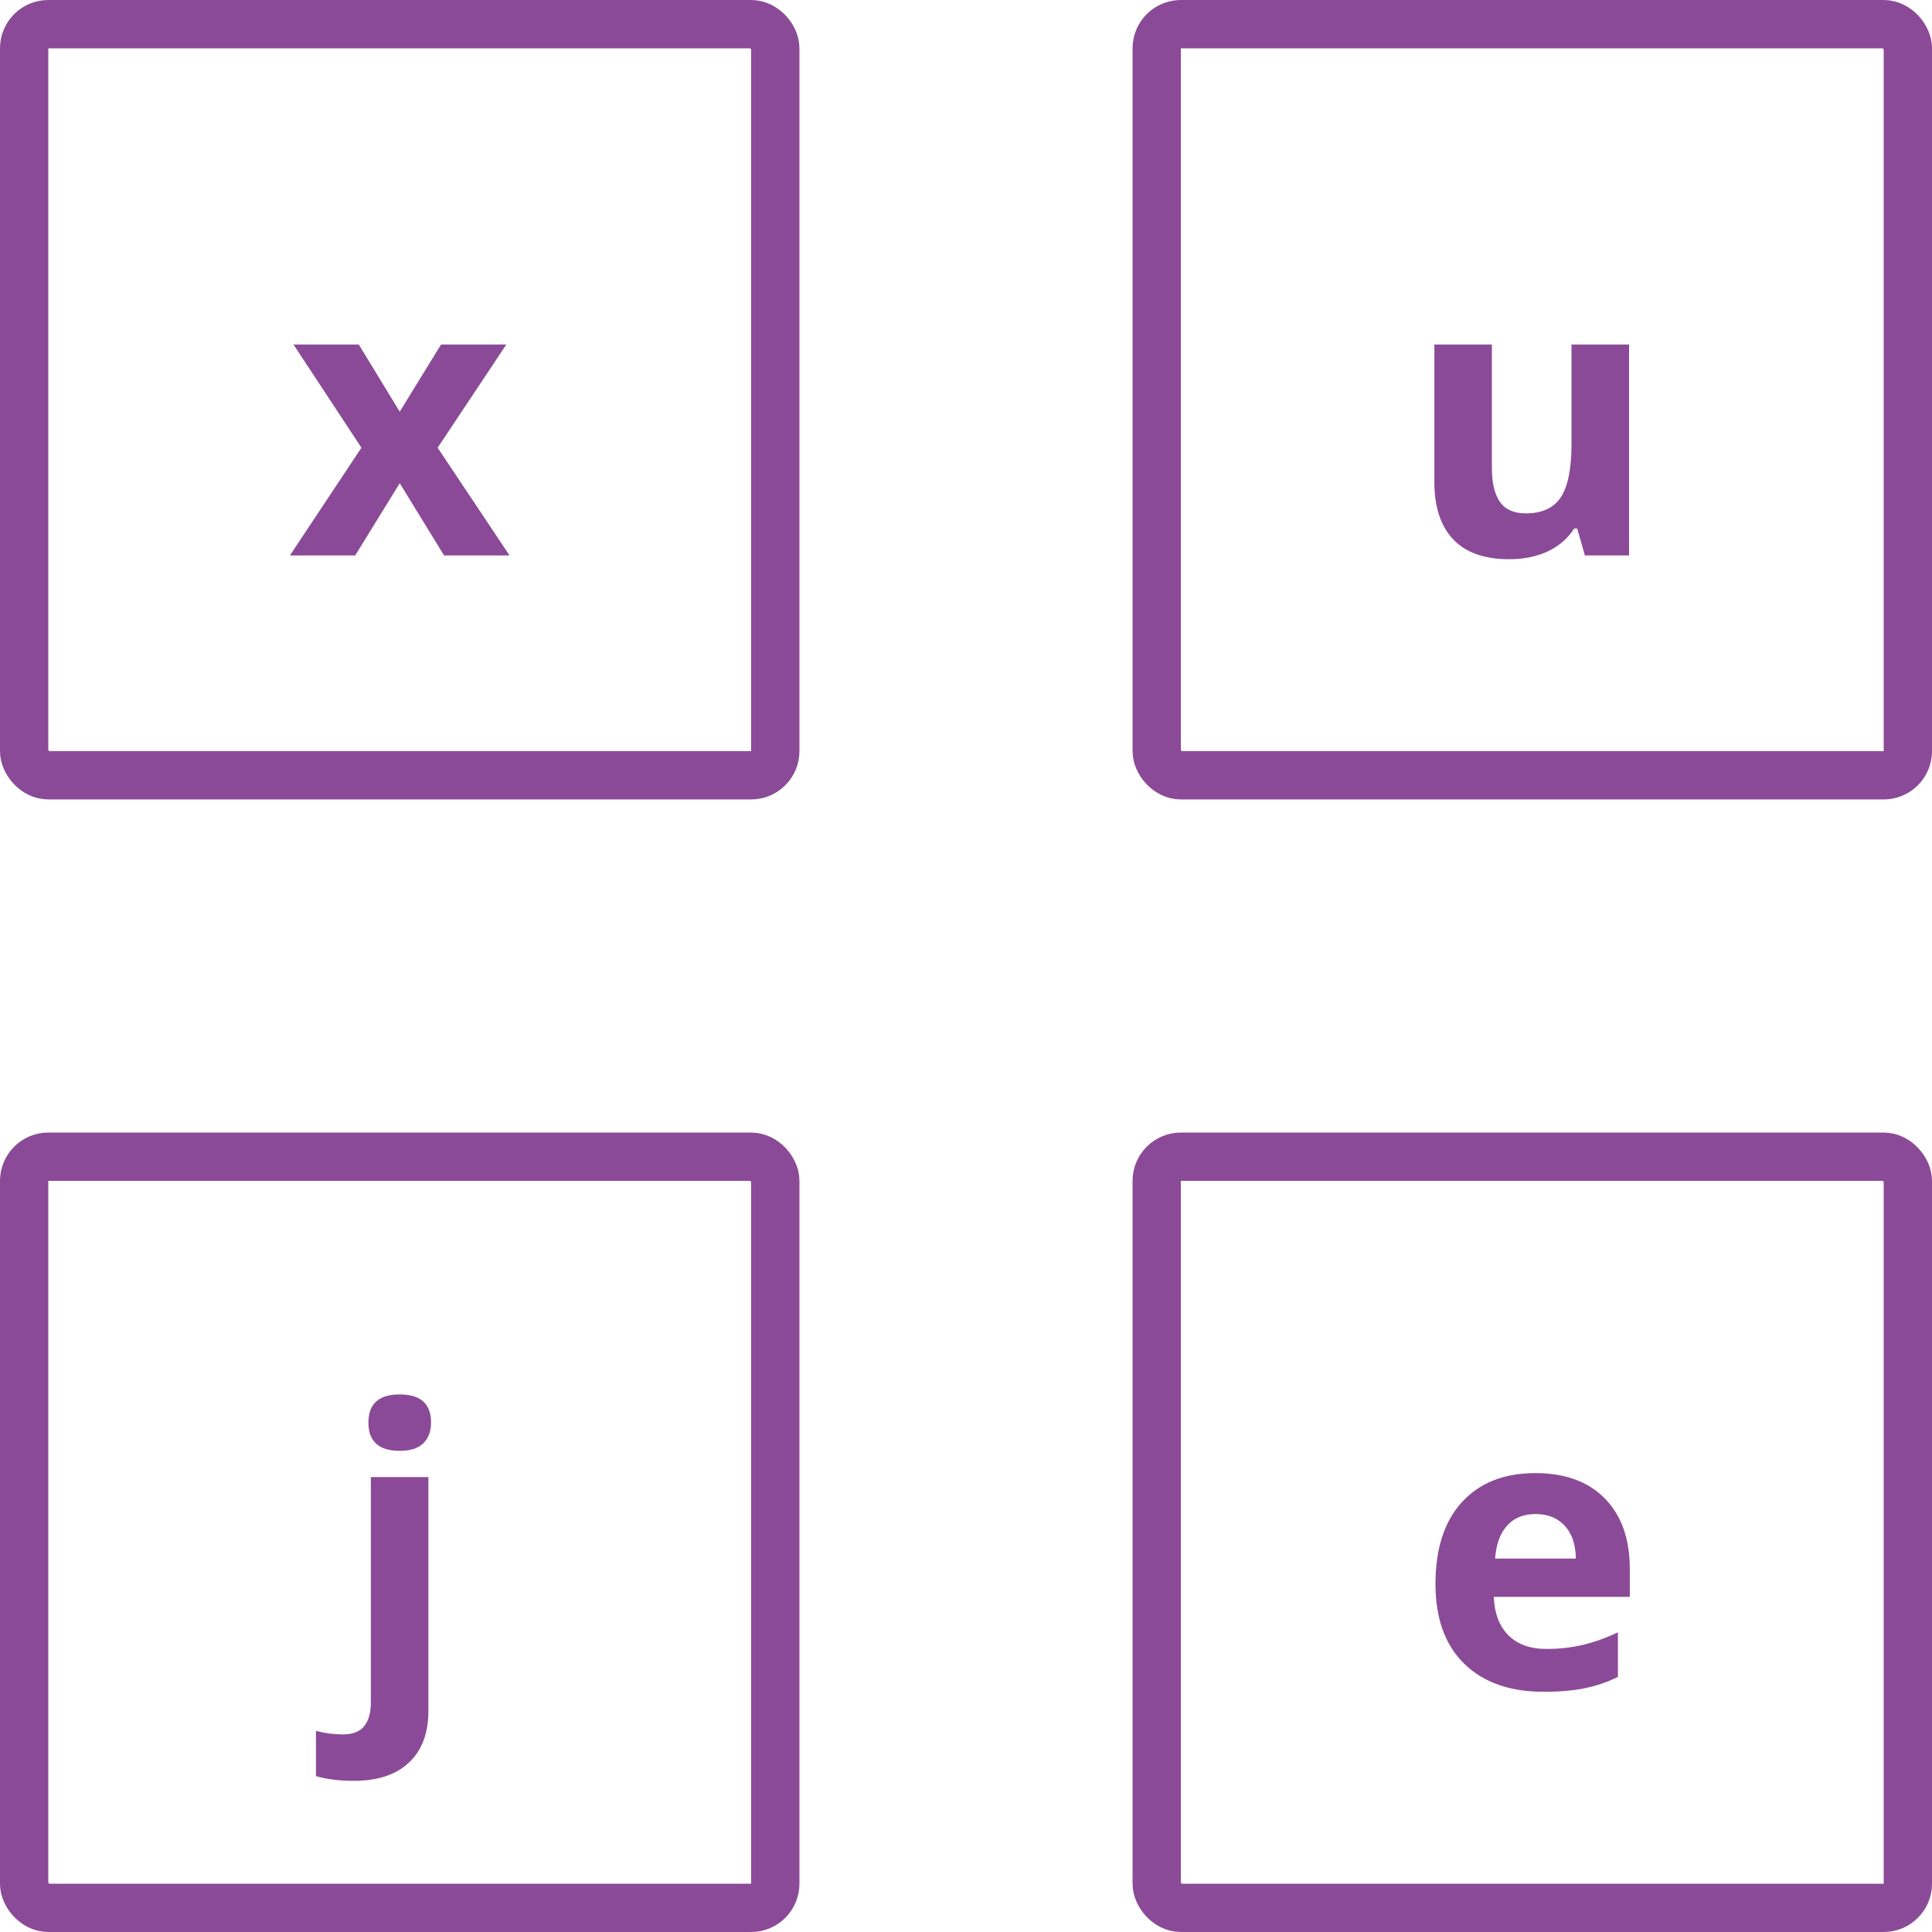
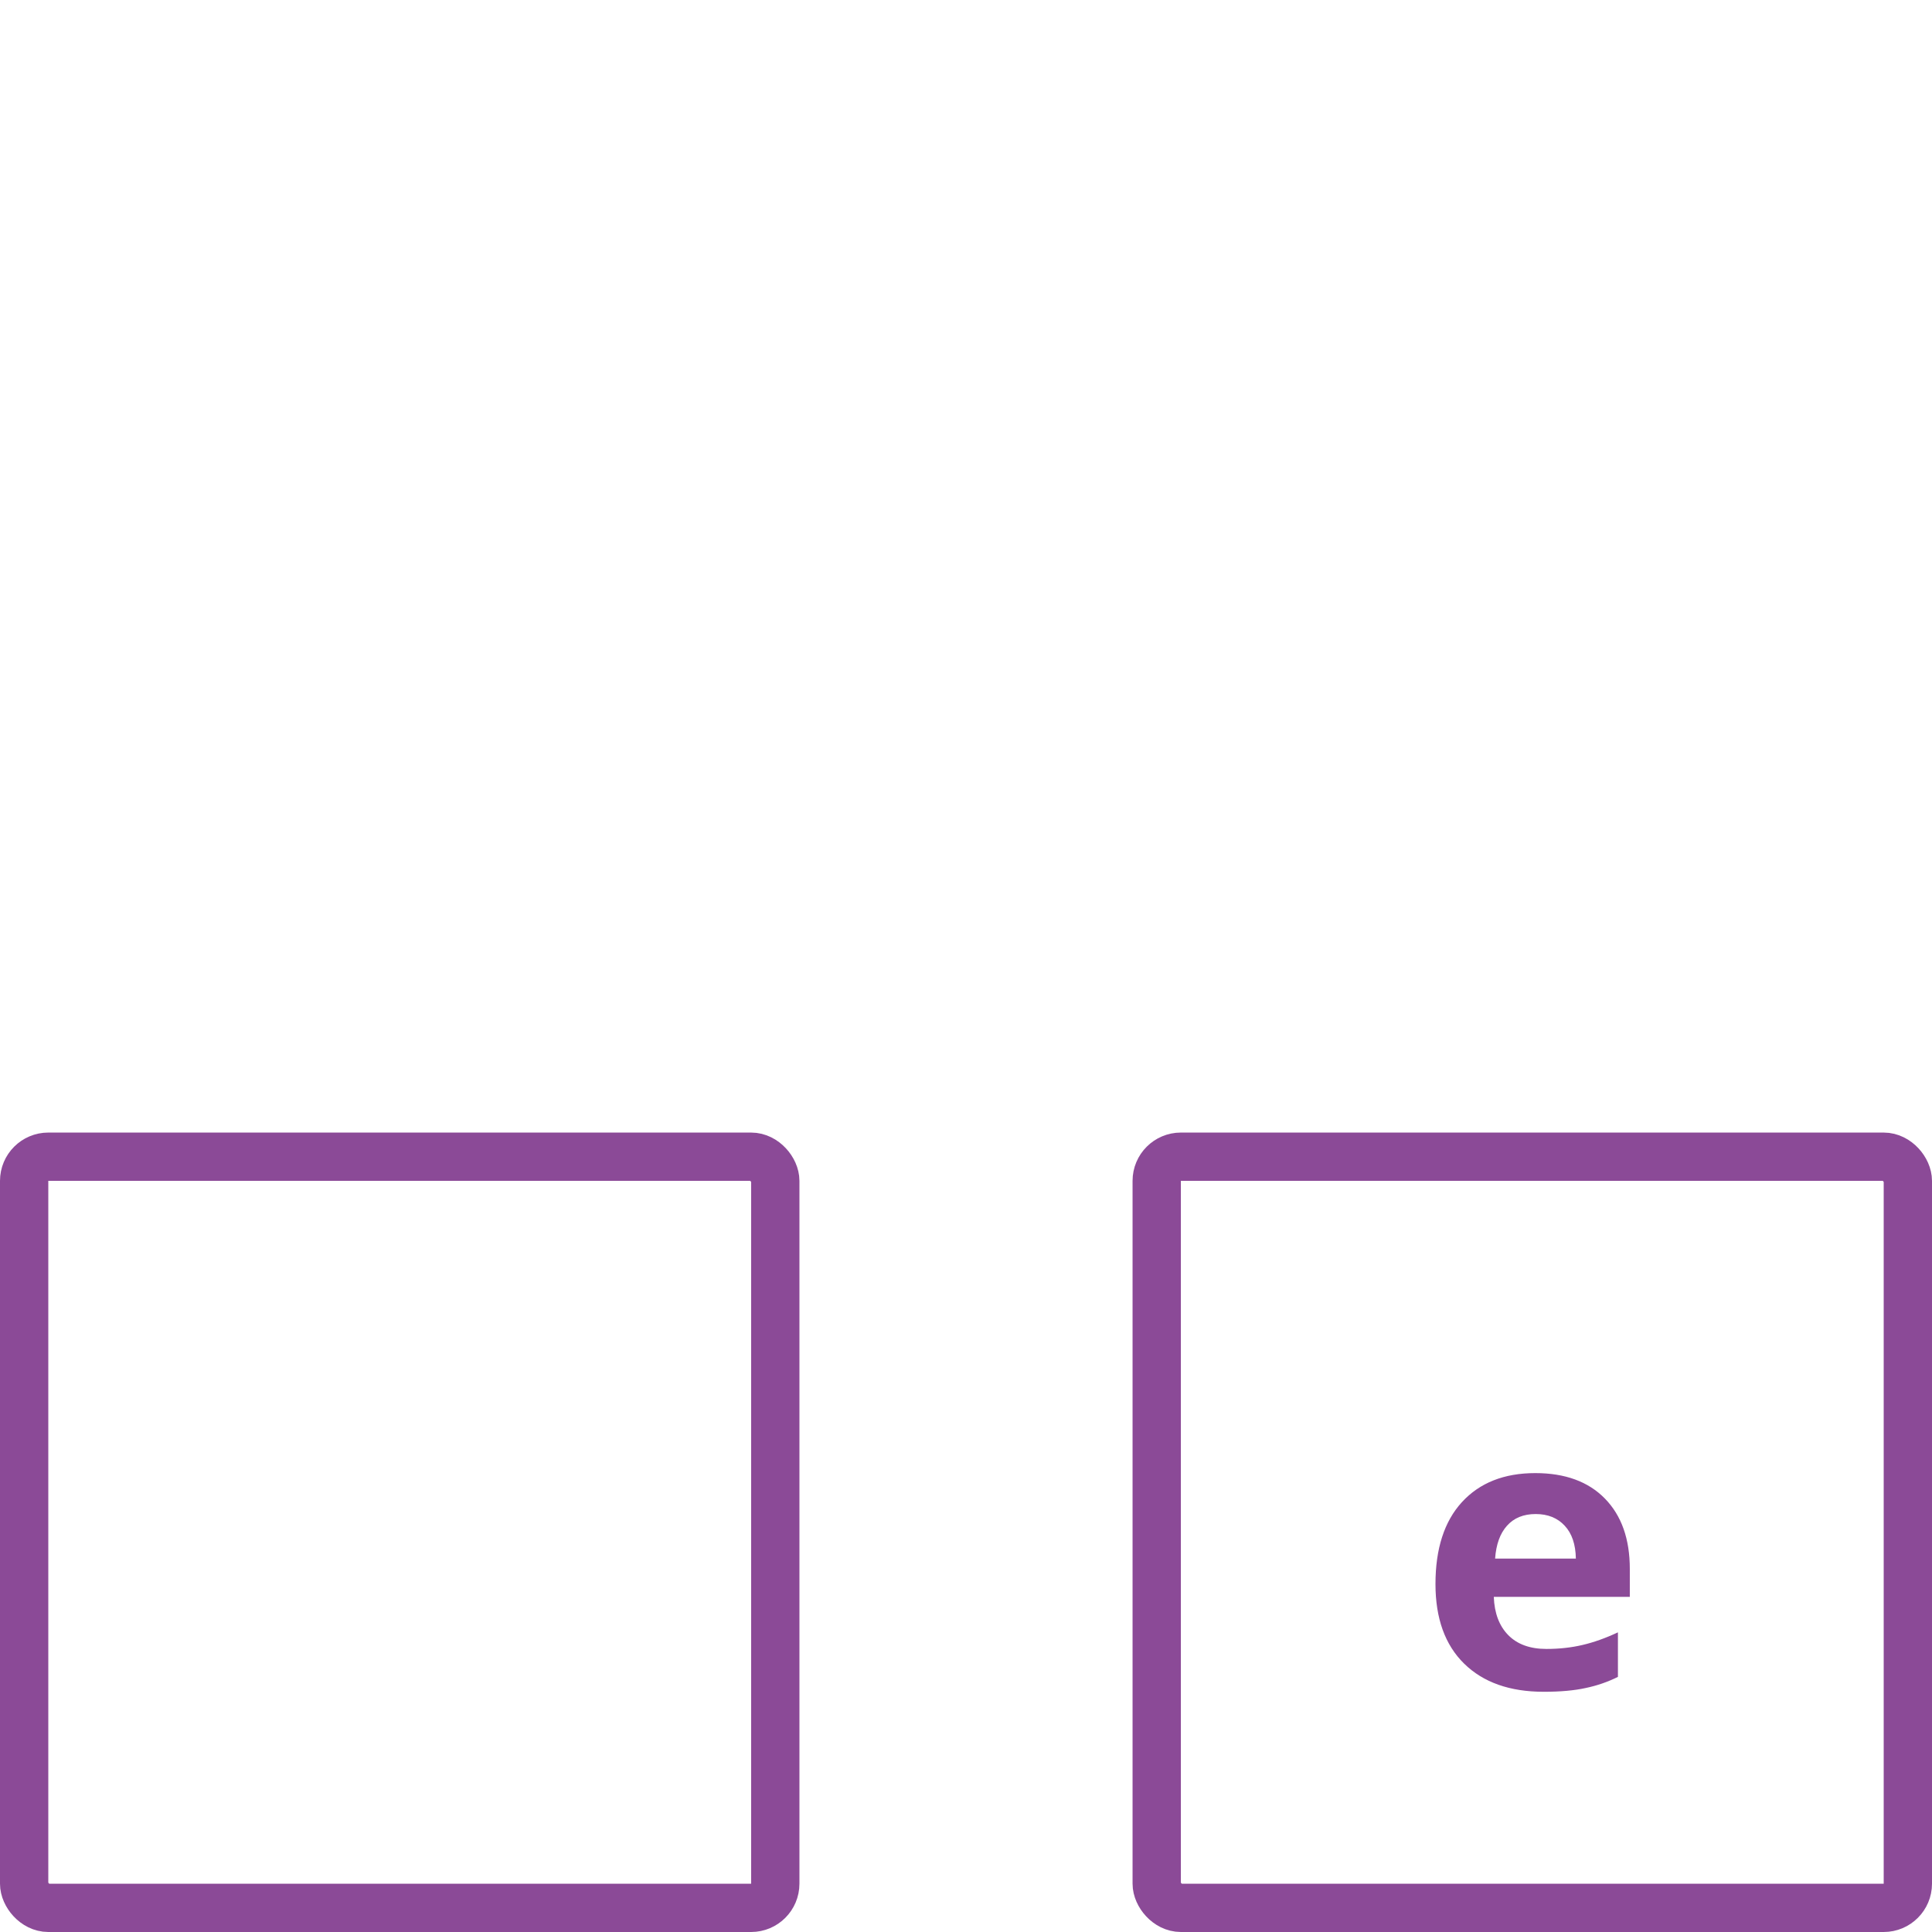
<svg xmlns="http://www.w3.org/2000/svg" width="80" height="80" viewBox="0 0 80 80" fill="none">
-   <rect x="1" y="1" width="31.103" height="31.103" rx="1" stroke="#8B4A97" stroke-width="2" />
-   <path d="M14.966 18.539L12.153 14.266H14.856L16.552 17.047L18.263 14.266H20.966L18.122 18.539L21.099 23H18.388L16.552 20.008L14.708 23H12.005L14.966 18.539Z" fill="#8B4A97" />
-   <rect x="47.897" y="1" width="31.103" height="31.103" rx="1" stroke="#8B4A97" stroke-width="2" />
-   <path d="M65.628 23L65.308 21.883H65.183C64.927 22.289 64.565 22.604 64.097 22.828C63.628 23.047 63.094 23.156 62.495 23.156C61.469 23.156 60.696 22.883 60.175 22.336C59.654 21.784 59.394 20.992 59.394 19.961V14.266H61.776V19.367C61.776 19.997 61.888 20.471 62.112 20.789C62.336 21.102 62.693 21.258 63.183 21.258C63.849 21.258 64.331 21.037 64.628 20.594C64.925 20.146 65.073 19.406 65.073 18.375V14.266H67.456V23H65.628Z" fill="#8B4A97" />
  <rect x="1" y="47.897" width="31.103" height="31.103" rx="1" stroke="#8B4A97" stroke-width="2" />
-   <path d="M14.653 73.74C14.044 73.74 13.521 73.675 13.083 73.545V71.67C13.448 71.769 13.82 71.818 14.2 71.818C14.601 71.818 14.893 71.706 15.075 71.483C15.263 71.258 15.356 70.928 15.356 70.49V61.162H17.739V70.842C17.739 71.769 17.471 72.483 16.934 72.983C16.398 73.488 15.638 73.74 14.653 73.74ZM15.255 58.904C15.255 58.128 15.687 57.74 16.552 57.74C17.416 57.74 17.849 58.128 17.849 58.904C17.849 59.274 17.739 59.563 17.52 59.772C17.307 59.975 16.984 60.076 16.552 60.076C15.687 60.076 15.255 59.686 15.255 58.904Z" fill="#8B4A97" />
  <rect x="47.897" y="47.897" width="31.103" height="31.103" rx="1" stroke="#8B4A97" stroke-width="2" />
  <path d="M63.589 62.693C63.084 62.693 62.688 62.855 62.401 63.178C62.115 63.495 61.951 63.949 61.909 64.537H65.253C65.243 63.949 65.089 63.495 64.792 63.178C64.495 62.855 64.094 62.693 63.589 62.693ZM63.925 70.053C62.519 70.053 61.42 69.665 60.628 68.889C59.836 68.113 59.44 67.014 59.44 65.592C59.44 64.128 59.805 62.998 60.534 62.201C61.269 61.399 62.282 60.998 63.573 60.998C64.808 60.998 65.769 61.35 66.456 62.053C67.144 62.756 67.487 63.727 67.487 64.967V66.123H61.855C61.88 66.8 62.081 67.329 62.456 67.709C62.831 68.089 63.357 68.279 64.034 68.279C64.56 68.279 65.058 68.225 65.526 68.115C65.995 68.006 66.485 67.831 66.995 67.592V69.436C66.578 69.644 66.133 69.798 65.659 69.897C65.185 70.001 64.607 70.053 63.925 70.053Z" fill="#8B4A97" />
</svg>